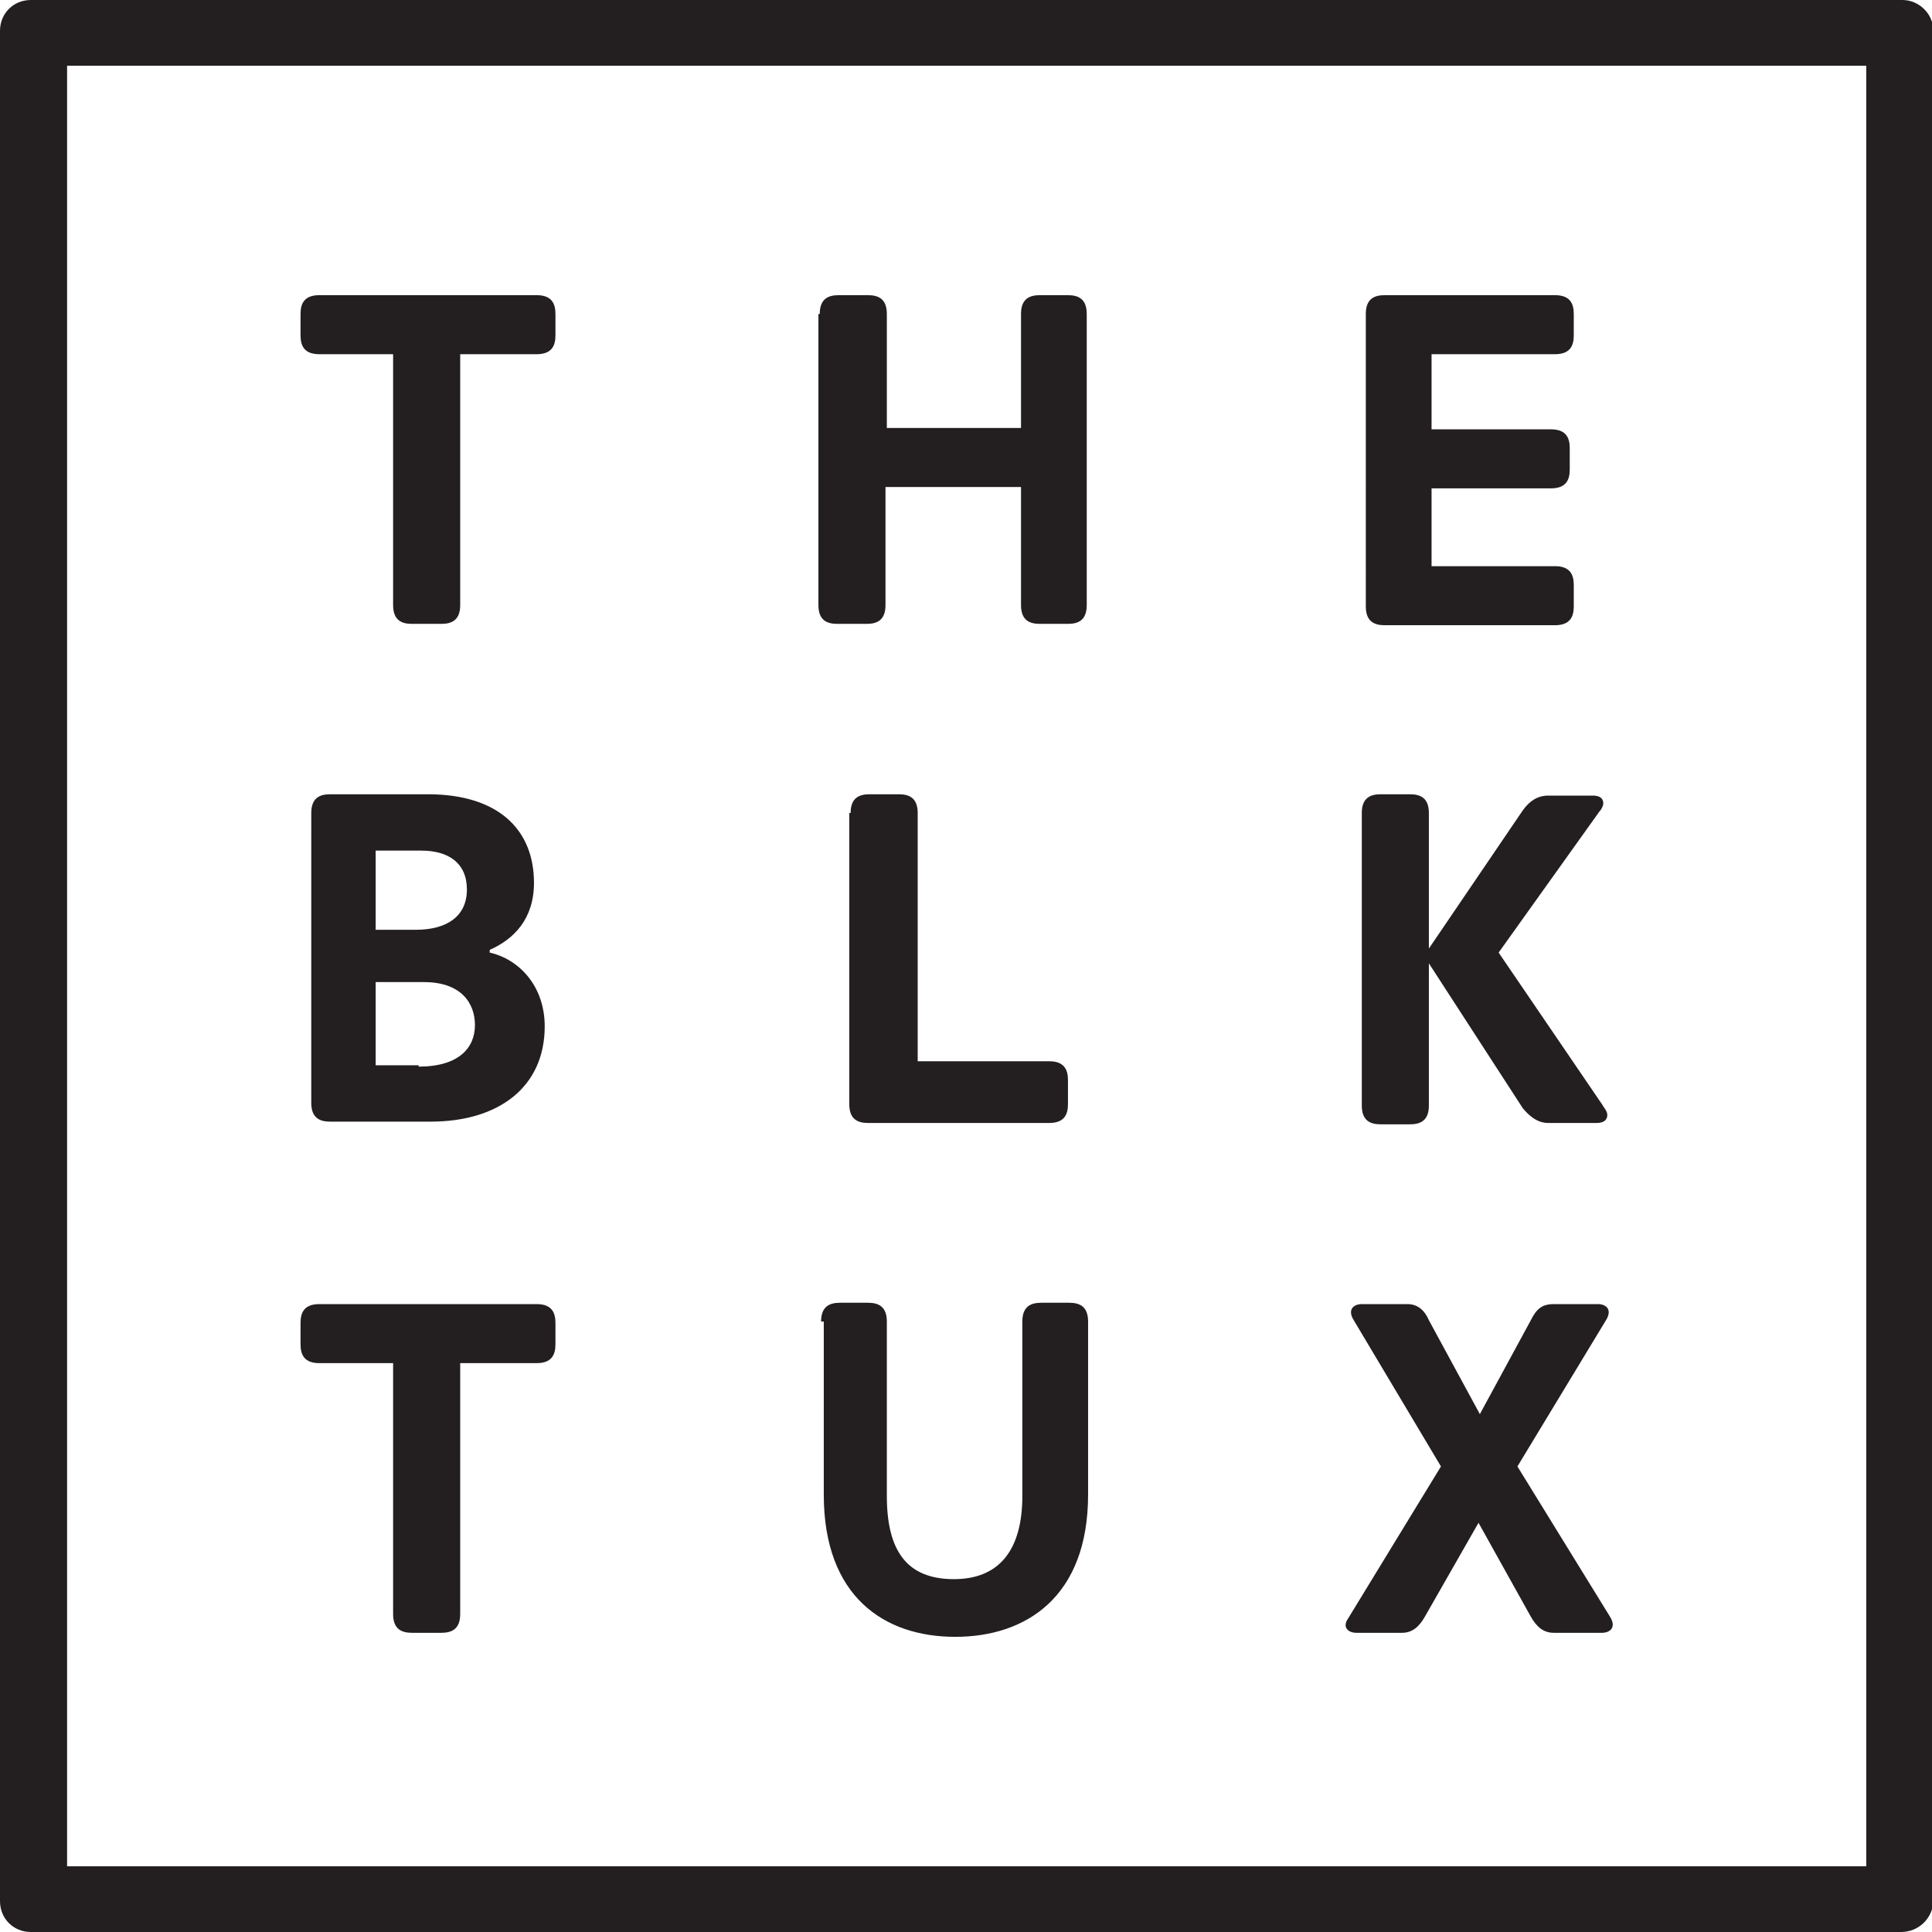
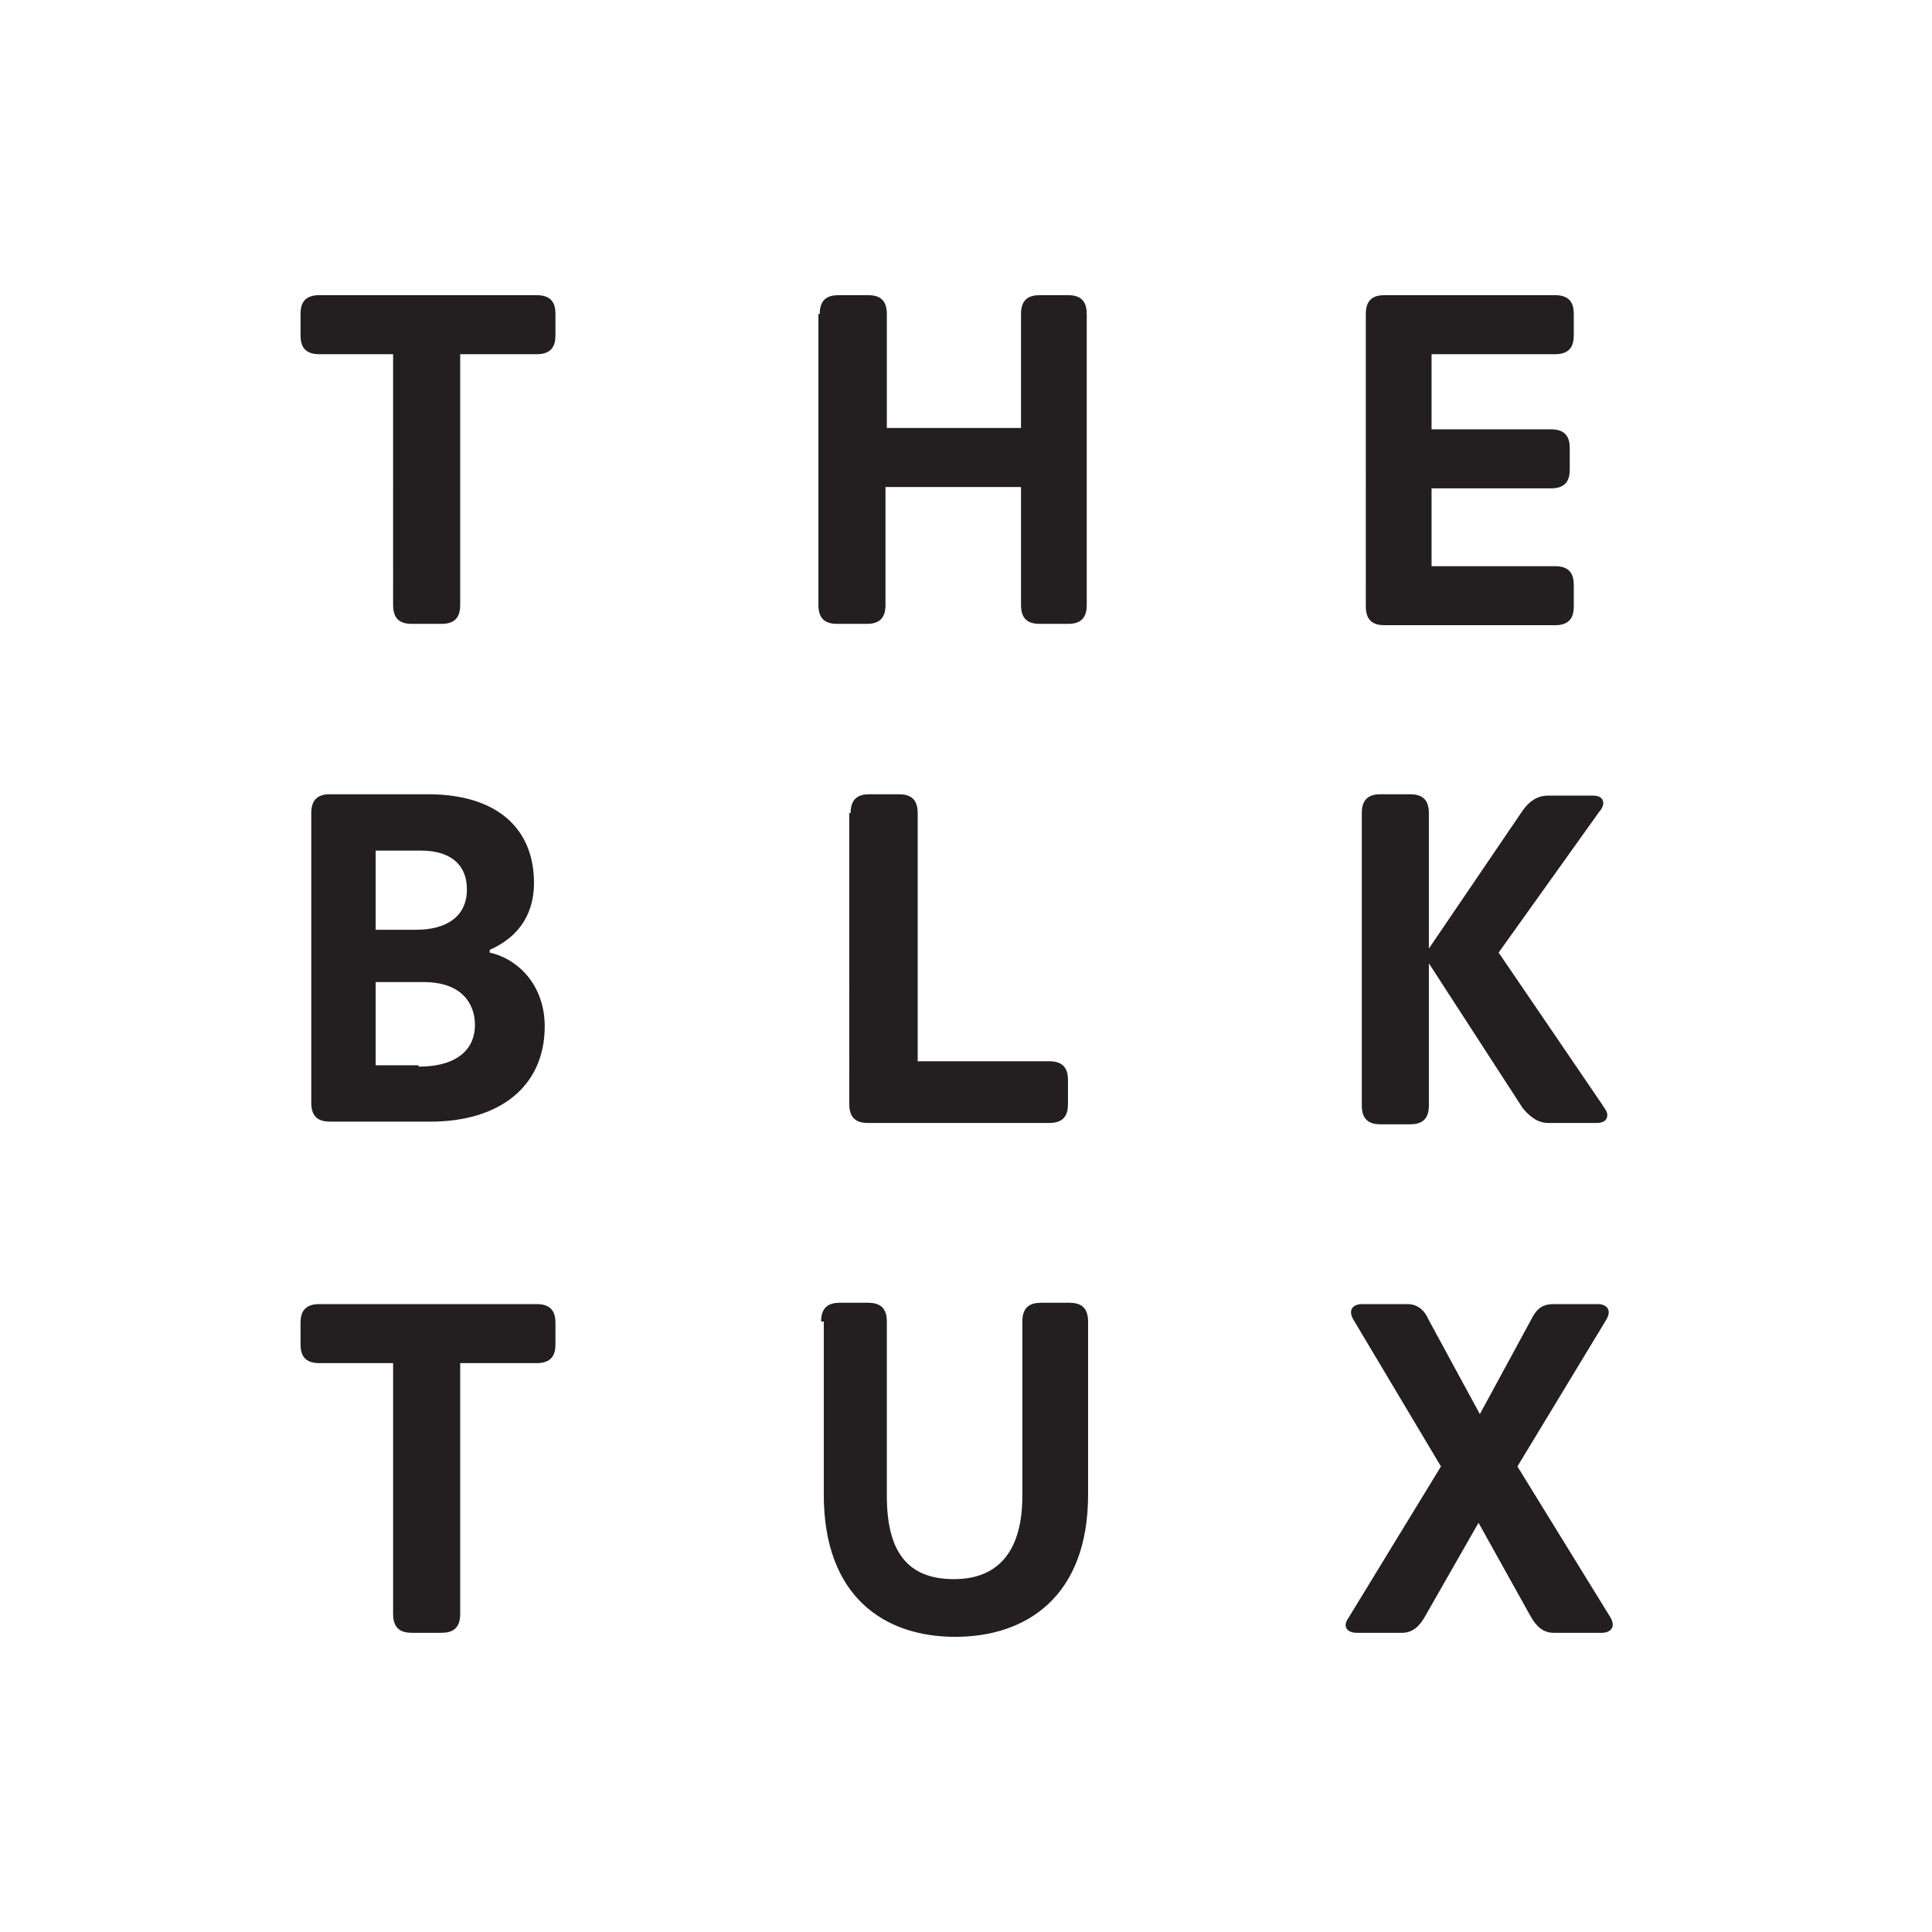
<svg xmlns="http://www.w3.org/2000/svg" xml:space="preserve" id="Layer_1" width="144" height="144" x="0" y="0" version="1.1">
  <style>.st0{fill:#231f20}</style>
  <path d="M61.1 23.4c0-1.1.6-1.4 1.4-1.4h2.2c.8 0 1.4.3 1.4 1.4v8.5h10v-8.5c0-1.1.6-1.4 1.4-1.4h2.1c.8 0 1.4.3 1.4 1.4v21.7c0 1.1-.6 1.4-1.4 1.4h-2.1c-.8 0-1.4-.3-1.4-1.4v-8.8H66v8.8c0 1.1-.6 1.4-1.4 1.4h-2.2c-.8 0-1.4-.3-1.4-1.4V23.4zM101.8 23.4c0-1.1.6-1.4 1.4-1.4h12.7c1.1 0 1.4.6 1.4 1.4V25c0 .8-.3 1.4-1.4 1.4h-9.2V32h8.9c1.1 0 1.4.6 1.4 1.4V35c0 .8-.3 1.4-1.4 1.4h-8.9v5.8h9.2c1.1 0 1.4.6 1.4 1.4v1.6c0 .8-.3 1.4-1.4 1.4h-12.7c-.8 0-1.4-.3-1.4-1.4zM23.2 60.6c0-1.1.6-1.4 1.4-1.4h7.3c5.2 0 7.9 2.6 7.9 6.6 0 2.7-1.5 4.2-3.3 5v.2c2.2.5 4.1 2.5 4.1 5.5 0 4.5-3.4 7.1-8.5 7.1h-7.5c-.8 0-1.4-.3-1.4-1.4zm7.8 8.7c2.3 0 3.8-1 3.8-3s-1.4-2.9-3.4-2.9H28v5.9zm.2 10.2c3 0 4.2-1.4 4.2-3.1 0-1.6-1-3.2-3.8-3.2H28v6.2h3.2zM63.4 60.6c0-1.1.6-1.4 1.4-1.4H67c.8 0 1.4.3 1.4 1.4v18.5h9.8c1.1 0 1.4.6 1.4 1.4v1.8c0 .8-.3 1.4-1.4 1.4H64.7c-.8 0-1.4-.3-1.4-1.4V60.6zM101.5 60.6c0-1.1.6-1.4 1.4-1.4h2.2c.8 0 1.4.3 1.4 1.4v10.1l7-10.3c.5-.7 1.1-1.1 1.9-1.1h3.3c.4 0 .8.1.8.6 0 .1-.1.4-.3.6L111.7 71l7.7 11.3c.1.2.4.5.4.8 0 .4-.3.6-.8.6h-3.6c-.8 0-1.4-.5-1.9-1.1l-7-10.8v10.6c0 1.1-.6 1.4-1.4 1.4h-2.2c-.8 0-1.4-.3-1.4-1.4zM29.5 101.6h-5.7c-1.1 0-1.4-.6-1.4-1.4v-1.6c0-.8.3-1.4 1.4-1.4H40c1.1 0 1.4.6 1.4 1.4v1.6c0 .8-.3 1.4-1.4 1.4h-5.7v18.7c0 1.1-.6 1.4-1.4 1.4h-2.2c-.8 0-1.4-.3-1.4-1.4v-18.7zM29.5 26.4h-5.7c-1.1 0-1.4-.6-1.4-1.4v-1.6c0-.8.3-1.4 1.4-1.4H40c1.1 0 1.4.6 1.4 1.4V25c0 .8-.3 1.4-1.4 1.4h-5.7v18.7c0 1.1-.6 1.4-1.4 1.4h-2.2c-.8 0-1.4-.3-1.4-1.4V26.4zM61.2 98.5c0-1.1.6-1.4 1.4-1.4h2.1c.8 0 1.4.3 1.4 1.4v13c0 4.1 1.5 6.2 5 6.2 3.4 0 5.1-2.2 5.1-6.2v-13c0-1.1.6-1.4 1.4-1.4h2.1c.8 0 1.4.3 1.4 1.4v12.9c0 7.6-4.6 10.6-9.9 10.6s-9.8-3-9.8-10.6V98.5zM107.4 109.3l-6.5-10.9c-.5-.8 0-1.2.6-1.2h3.4c.8 0 1.3.5 1.6 1.2l3.8 7 3.8-7c.4-.8.8-1.2 1.7-1.2h3.3c.6 0 1.1.4.6 1.2l-6.6 10.9 6.9 11.2c.5.8 0 1.2-.6 1.2h-3.6c-.8 0-1.3-.5-1.7-1.2l-3.9-7-4 7c-.4.7-.9 1.2-1.7 1.2h-3.4c-.6 0-1.1-.4-.6-1.1z" class="st0" />
-   <path d="M141.7 144H2.3C1 144 0 143 0 141.7V2.3C0 1 1 0 2.3 0h139.5c1.2 0 2.3 1 2.3 2.3v139.5c-.1 1.2-1.1 2.2-2.4 2.2M5 139.1h134.1V4.9H5z" class="st0" />
</svg>